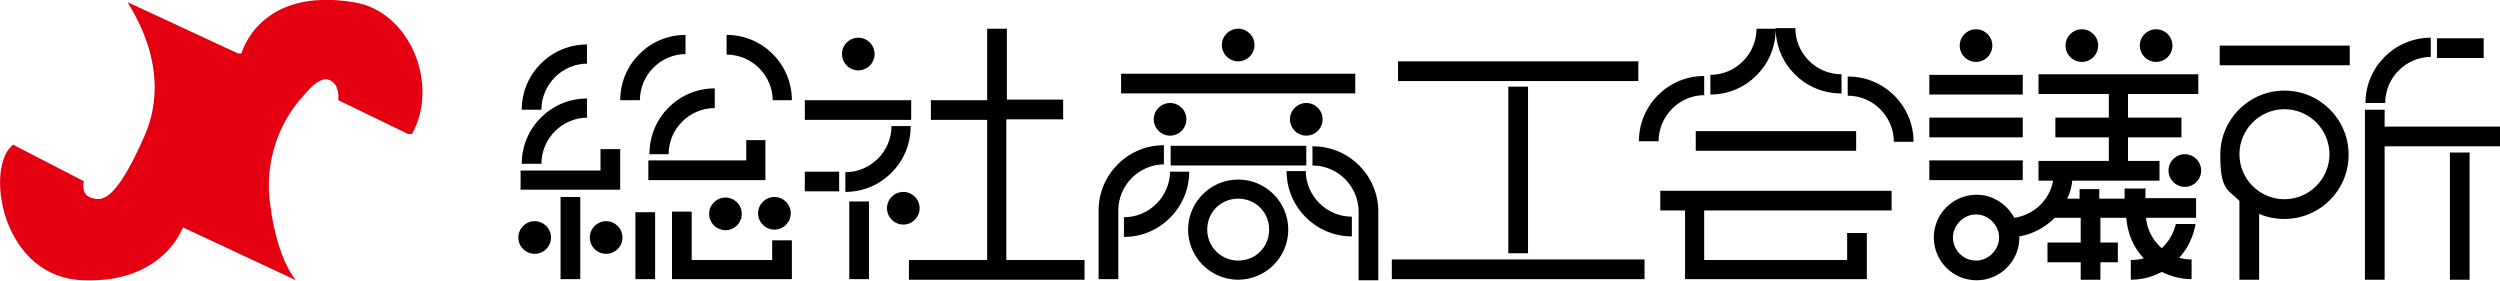
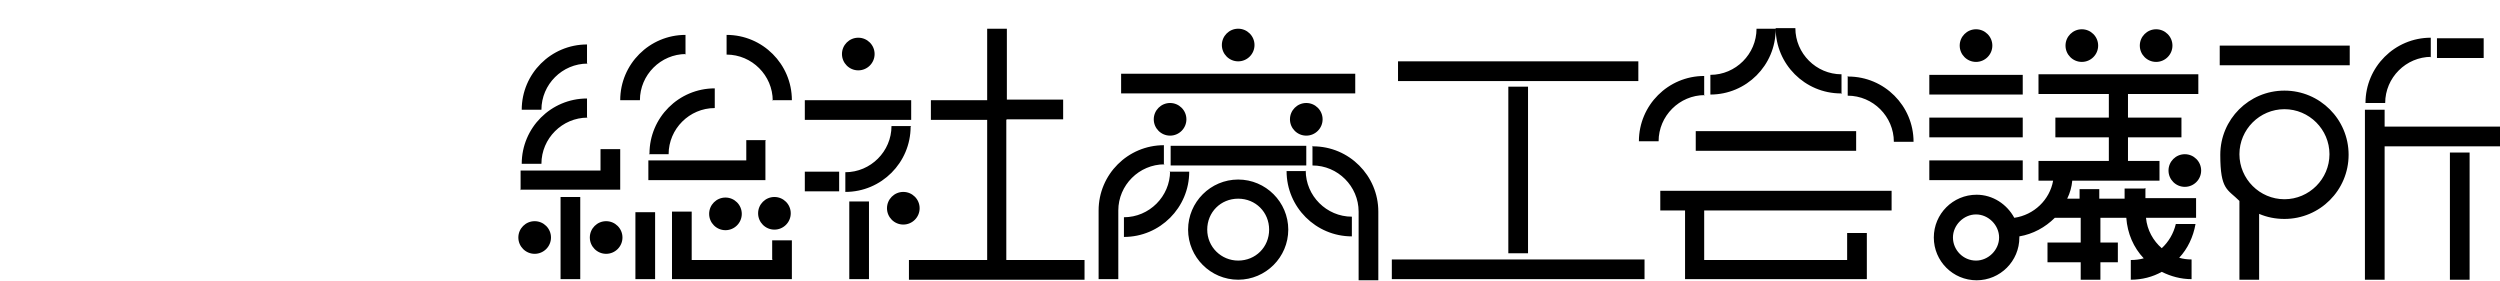
<svg xmlns="http://www.w3.org/2000/svg" version="1.1" viewBox="0 0 444.2 49.9">
  <defs>
    <style>
      .cls-1 {
        fill: #e50011;
      }
    </style>
  </defs>
  <g>
    <g id="_レイヤー_1" data-name="レイヤー_1">
      <g>
        <path d="M302.8,17v-3.5c-6.4,0-11.6,5.2-11.6,11.6h3.5c0-4.5,3.7-8.2,8.2-8.2ZM315.6,5.1h-3.5c0,4.5-3.7,8.2-8.2,8.2v3.5c6.4,0,11.6-5.2,11.6-11.6ZM327.2,16.7v-3.5c-4.5,0-8.2-3.7-8.2-8.2h-3.5c0,6.4,5.2,11.6,11.6,11.6ZM328.3,13.5v3.5c4.5,0,8.2,3.7,8.2,8.2h3.5c0-6.4-5.2-11.6-11.6-11.6ZM301.3,26.8h28.5v-3.5h-28.5v3.5ZM295,37.4h4.4v12.2h32.3v-8.2h-3.5v4.8h-25.4v-8.8h33.3v-3.5h-41.1v3.5ZM431.9,10.2v-3.5c-6.4,0-11.6,5.2-11.6,11.6h3.5c0-4.5,3.7-8.2,8.2-8.2ZM394.4,11.6h23.1v-3.5h-23.1v3.5ZM405.9,16.1c-6.3,0-11.4,5.1-11.4,11.4s1.3,6.1,3.4,8.2v14h3.5v-11.7c1.4.6,2.9.9,4.5.9,6.3,0,11.4-5.1,11.4-11.4s-5.1-11.4-11.4-11.4ZM405.9,35.4c-4.4,0-8-3.6-8-8s3.6-8,8-8,8,3.6,8,8-3.6,8-8,8ZM435.3,49.7h3.5v-22.6h-3.5v22.6ZM441.3,6.8h-8.3v3.5h8.3v-3.5ZM381,33.5h-3.5v1.8h-4.5v-1.7h-3.5v1.7h-2.2c.5-1,.8-2.1.9-3.2h15.5v-3.5h-5.6v-4.2h9.5v-3.5h-9.5v-4.2h12.5v-3.5h-28.4v3.5h12.5v4.2h-9.5v3.5h9.5v4.2h-12.5v3.5h2.6c-.6,3.4-3.4,6.1-6.9,6.6-1.3-2.4-3.8-4.1-6.7-4.1-4.2,0-7.6,3.4-7.6,7.6s3.4,7.6,7.6,7.6,7.6-3.4,7.6-7.6,0-.1,0-.2c2.4-.4,4.6-1.6,6.3-3.3h4.6v4.4h-5.9v3.5h5.9v3.1h3.5v-3.1h3.1v-3.5h-3.1v-4.4h4.6c.2,2.8,1.3,5.3,3.1,7.2-.7.2-1.5.3-2.3.3v3.5c2,0,3.9-.5,5.5-1.4,1.6.8,3.4,1.3,5.3,1.3v-3.5c-.8,0-1.5-.1-2.2-.3,1.5-1.6,2.5-3.7,2.9-6h-3.5c-.4,1.7-1.3,3.2-2.5,4.3-1.5-1.3-2.6-3.2-2.8-5.4h8.9v-3.5h-9v-1.8ZM351.1,46.3c-2.3,0-4.1-1.9-4.1-4.1s1.9-4.1,4.1-4.1,4.1,1.9,4.1,4.1-1.9,4.1-4.1,4.1ZM359.4,13.3h-16.6v3.5h16.6v-3.5ZM359.4,20.9h-16.6v3.5h16.6v-3.5ZM359.4,28.5h-16.6v3.5h16.6v-3.5ZM291.1,10.9h-42.7v3.5h42.7v-3.5ZM271.5,45V15.4h-3.5v29.6h3.5ZM247.3,49.6h44.9v-3.5h-44.9v3.5ZM207.9,30.4c0,4.5-3.7,8.2-8.2,8.2v3.5c6.4,0,11.6-5.2,11.6-11.6h-3.5ZM232.1,30.4h-3.5c0,6.4,5.2,11.6,11.6,11.6v-3.5c-4.5,0-8.2-3.7-8.2-8.2ZM206.8,29.3v-3.5c-6.4,0-11.6,5.2-11.6,11.6v12.2h3.5v-12.2c0-4.5,3.7-8.2,8.2-8.2ZM233.2,25.9v3.5c4.5,0,8.2,3.7,8.2,8.2v12.2h3.5v-12.2c0-6.4-5.2-11.6-11.6-11.6ZM220,10.9c1.6,0,2.9-1.3,2.9-2.9s-1.3-2.9-2.9-2.9-2.9,1.3-2.9,2.9,1.3,2.9,2.9,2.9ZM210.8,21.2c0-1.6-1.3-2.9-2.9-2.9s-2.9,1.3-2.9,2.9,1.3,2.9,2.9,2.9,2.9-1.3,2.9-2.9ZM235,21.2c0-1.6-1.3-2.9-2.9-2.9s-2.9,1.3-2.9,2.9,1.3,2.9,2.9,2.9,2.9-1.3,2.9-2.9ZM240.8,13.1h-41.6v3.5h41.6v-3.5ZM232.1,25.9h-24.1v3.5h24.1v-3.5ZM220,31.9c-4.9,0-8.9,4-8.9,8.9s4,8.9,8.9,8.9,8.9-4,8.9-8.9-4-8.9-8.9-8.9ZM220,46.3c-3,0-5.5-2.4-5.5-5.5s2.4-5.5,5.5-5.5,5.5,2.4,5.5,5.5-2.4,5.5-5.5,5.5ZM161.9,22.4h-3.5c0,4.5-3.7,8.2-8.2,8.2v3.5c6.4,0,11.6-5.2,11.6-11.6ZM152.5,12.5c1.6,0,2.9-1.3,2.9-2.9s-1.3-2.9-2.9-2.9-2.9,1.3-2.9,2.9,1.3,2.9,2.9,2.9ZM163.4,37c0-1.6-1.3-2.9-2.9-2.9s-2.9,1.3-2.9,2.9,1.3,2.9,2.9,2.9,2.9-1.3,2.9-2.9ZM150.9,49.6h3.5v-13.8h-3.5v13.8ZM161.9,17.8h-18.9v3.5h18.9v-3.5ZM178.9,21.2h10v-3.5h-10V5.1h-3.5v12.7h-10v3.5h10v24.9h-13.9v3.5h31.2v-3.5h-13.9v-24.9ZM143,34h6.1v-3.5h-6.1v3.5ZM115.3,27.4h3.5c0-4.5,3.7-8.2,8.2-8.2v-3.5c-6.4,0-11.6,5.2-11.6,11.6ZM121.8,9.7v-3.5c-6.4,0-11.6,5.2-11.6,11.6h3.5c0-4.5,3.7-8.2,8.2-8.2ZM137.2,17.8h3.5c0-6.4-5.2-11.6-11.6-11.6v3.5c4.5,0,8.2,3.7,8.2,8.2ZM104.3,21v-3.5c-6.4,0-11.6,5.2-11.6,11.6h3.5c0-4.5,3.7-8.2,8.2-8.2ZM104.3,11.4v-3.5c-6.4,0-11.6,5.2-11.6,11.6h3.5c0-4.5,3.7-8.2,8.2-8.2ZM99.6,49.6h3.5v-14.6h-3.5v14.6ZM95,39.3c-1.6,0-2.9,1.3-2.9,2.9s1.3,2.9,2.9,2.9,2.9-1.3,2.9-2.9-1.3-2.9-2.9-2.9ZM107.7,39.3c-1.6,0-2.9,1.3-2.9,2.9s1.3,2.9,2.9,2.9,2.9-1.3,2.9-2.9-1.3-2.9-2.9-2.9ZM136.1,24.9h-3.5v3.6h-17.4v3.5h20.8v-7ZM112.9,49.6h3.5v-11.9h-3.5v11.9ZM137.3,46.2h-14.4v-8.6h-3.5v12h21.3v-6.9h-3.5v3.4ZM126,38c0,1.6,1.3,2.9,2.9,2.9s2.9-1.3,2.9-2.9-1.3-2.9-2.9-2.9-2.9,1.3-2.9,2.9ZM137.6,40.8c1.6,0,2.9-1.3,2.9-2.9s-1.3-2.9-2.9-2.9-2.9,1.3-2.9,2.9,1.3,2.9,2.9,2.9ZM92.6,33.7h17.6v-7.2h-3.5v3.8h-14.2v3.5ZM351.1,11c1.6,0,2.9-1.3,2.9-2.9s-1.3-2.9-2.9-2.9-2.9,1.3-2.9,2.9,1.3,2.9,2.9,2.9ZM369.9,11c1.6,0,2.9-1.3,2.9-2.9s-1.3-2.9-2.9-2.9-2.9,1.3-2.9,2.9,1.3,2.9,2.9,2.9ZM383.1,11c1.6,0,2.9-1.3,2.9-2.9s-1.3-2.9-2.9-2.9-2.9,1.3-2.9,2.9,1.3,2.9,2.9,2.9ZM388.2,27.4c-1.6,0-2.9,1.3-2.9,2.9s1.3,2.9,2.9,2.9,2.9-1.3,2.9-2.9-1.3-2.9-2.9-2.9ZM423.7,19.5h-3.5v30.2h3.5v-23.7h20.5v-3.5h-20.5v-3Z" />
-         <path class="cls-1" d="M22.7.4l19.6,9.1h.6S46-2.4,62.9.4c10,1.6,15.2,14.7,10.3,23.4h-.7l-12.4-6s.4-2.8-1.6-3.6-4.4,2.7-5.7,4.1c-4,5.1-5.7,11.7-4.8,18,1.3,10.1,4.6,13.5,4.6,13.5l-20.1-9.4s-3.4,9.9-17.6,9.4C.6,49.4-2.5,30.9,1.8,26.2l.5-.5,12.6,6.5s-.6,2.3,1.2,2.9c1.8.6,4.2,1.3,9.6-11C31,11.9,22.8,1,22.7.4Z" />
      </g>
    </g>
  </g>
</svg>